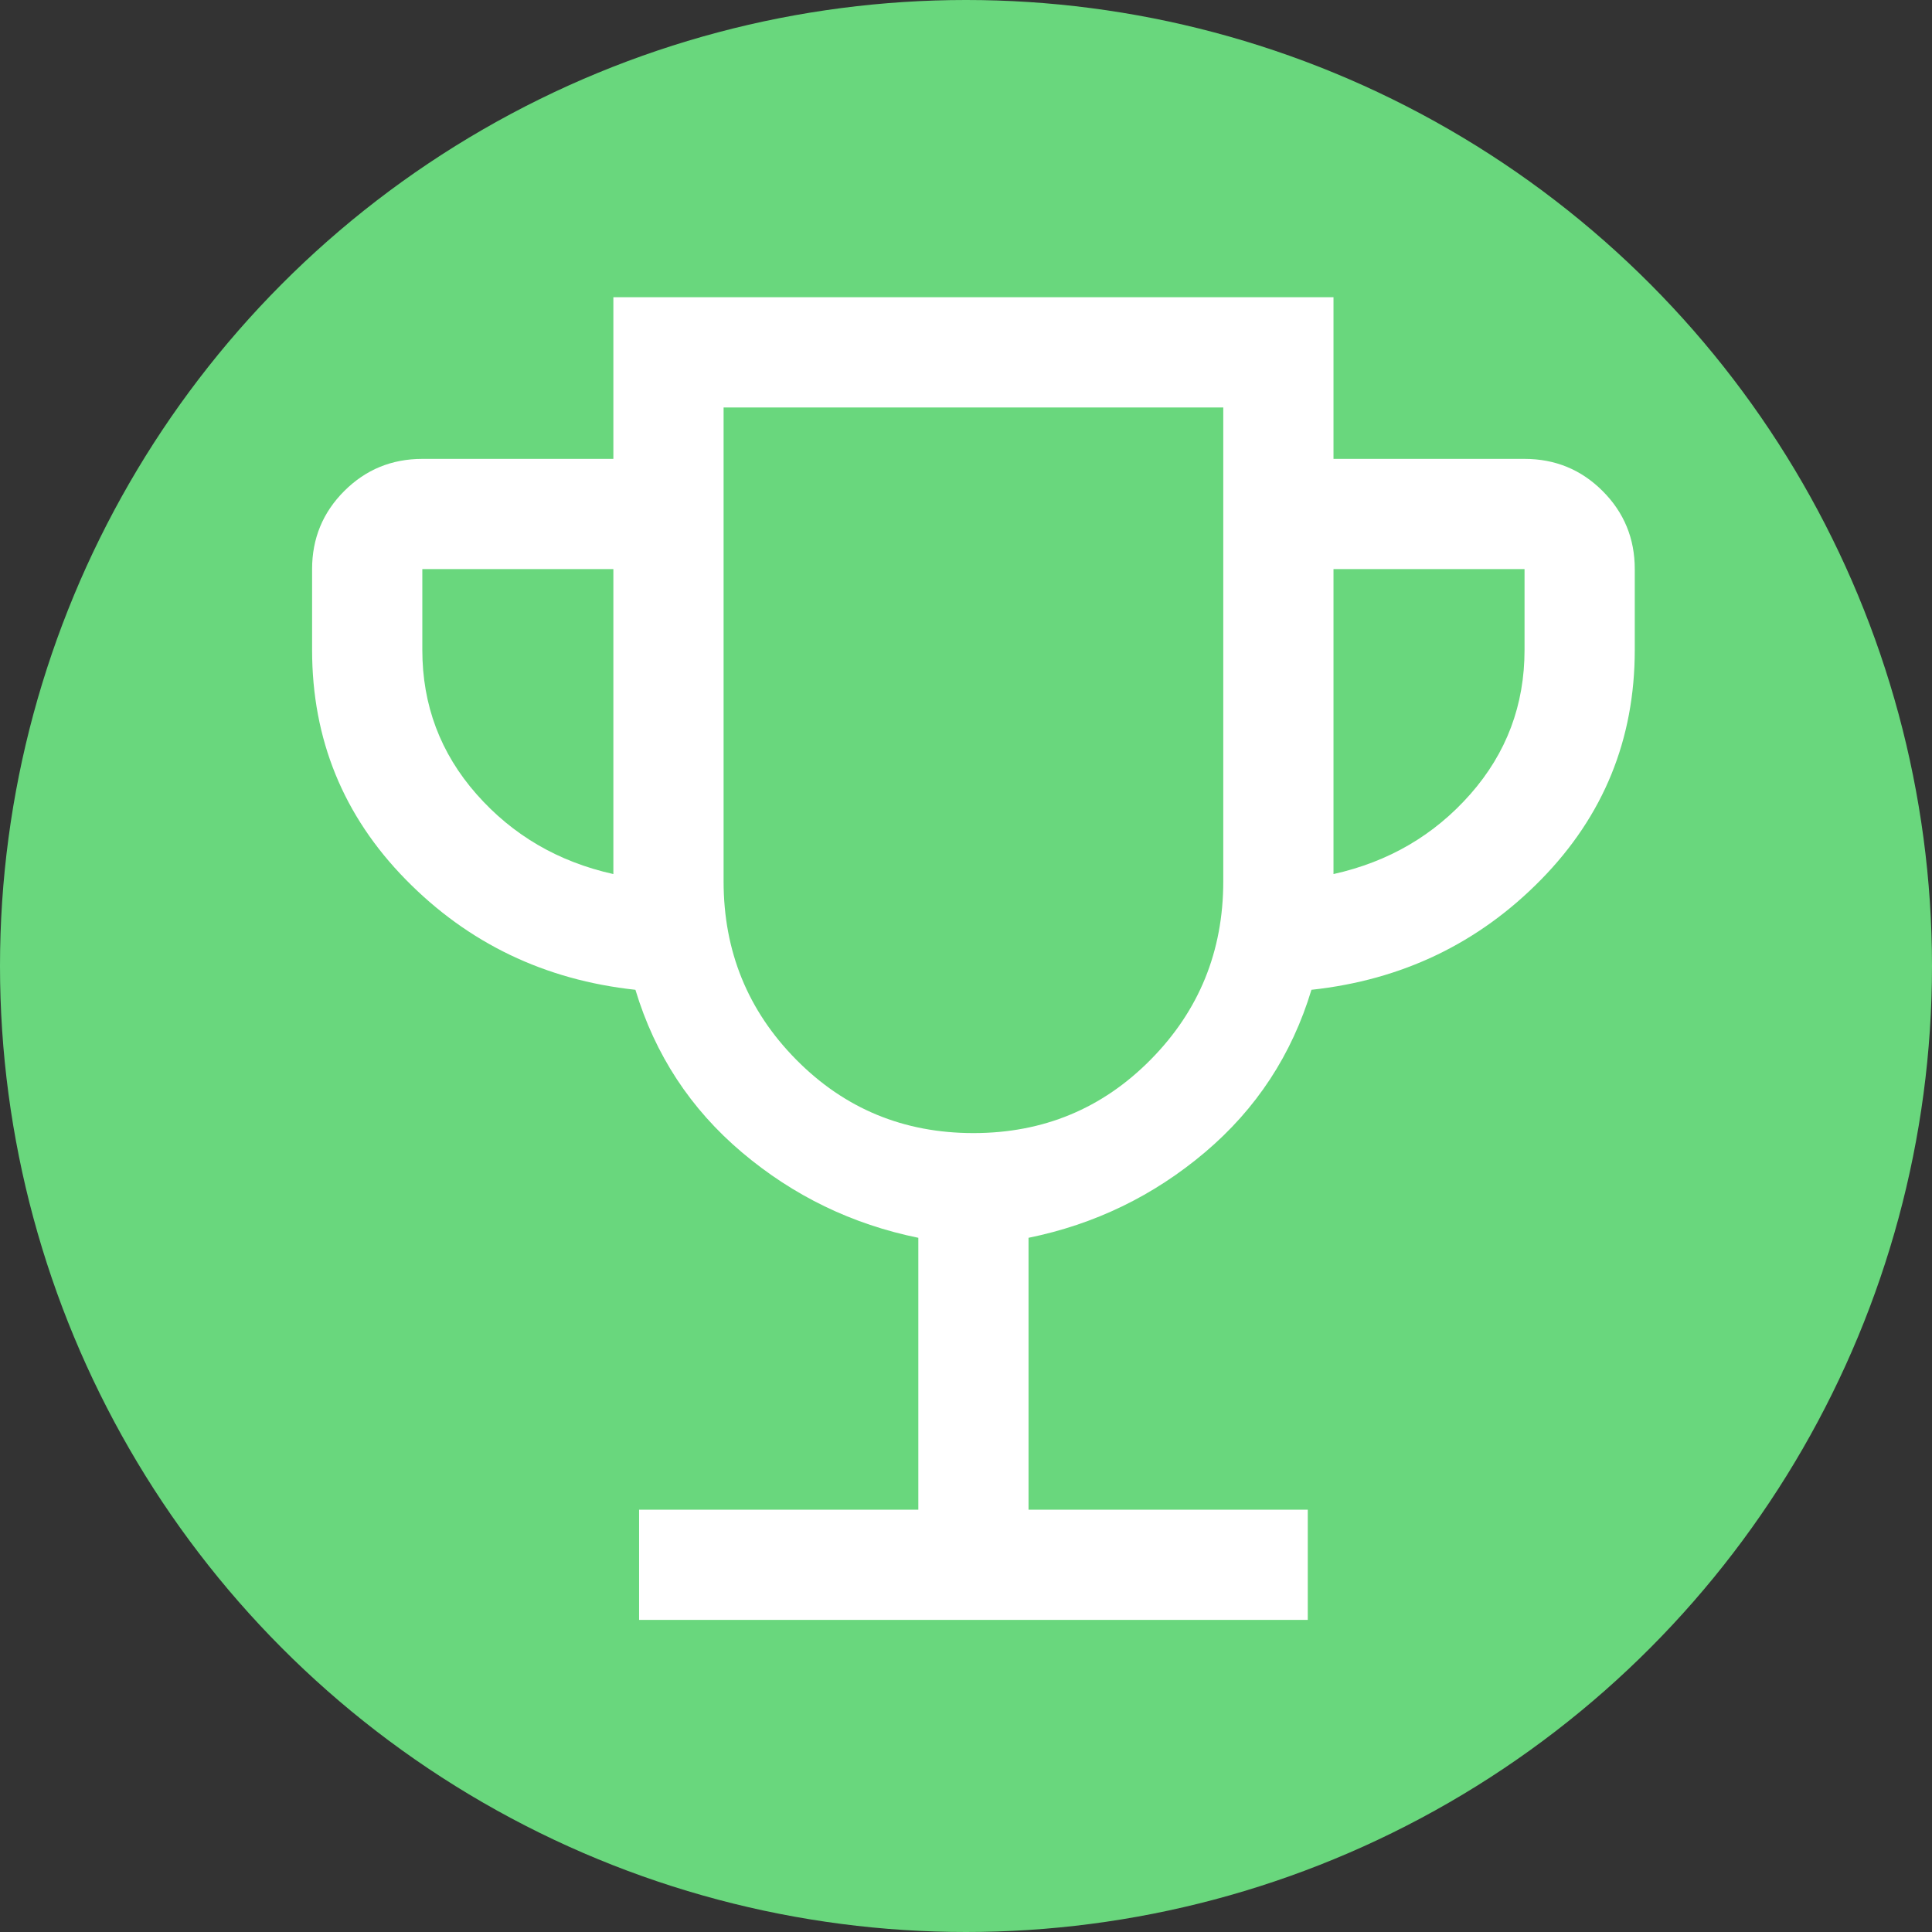
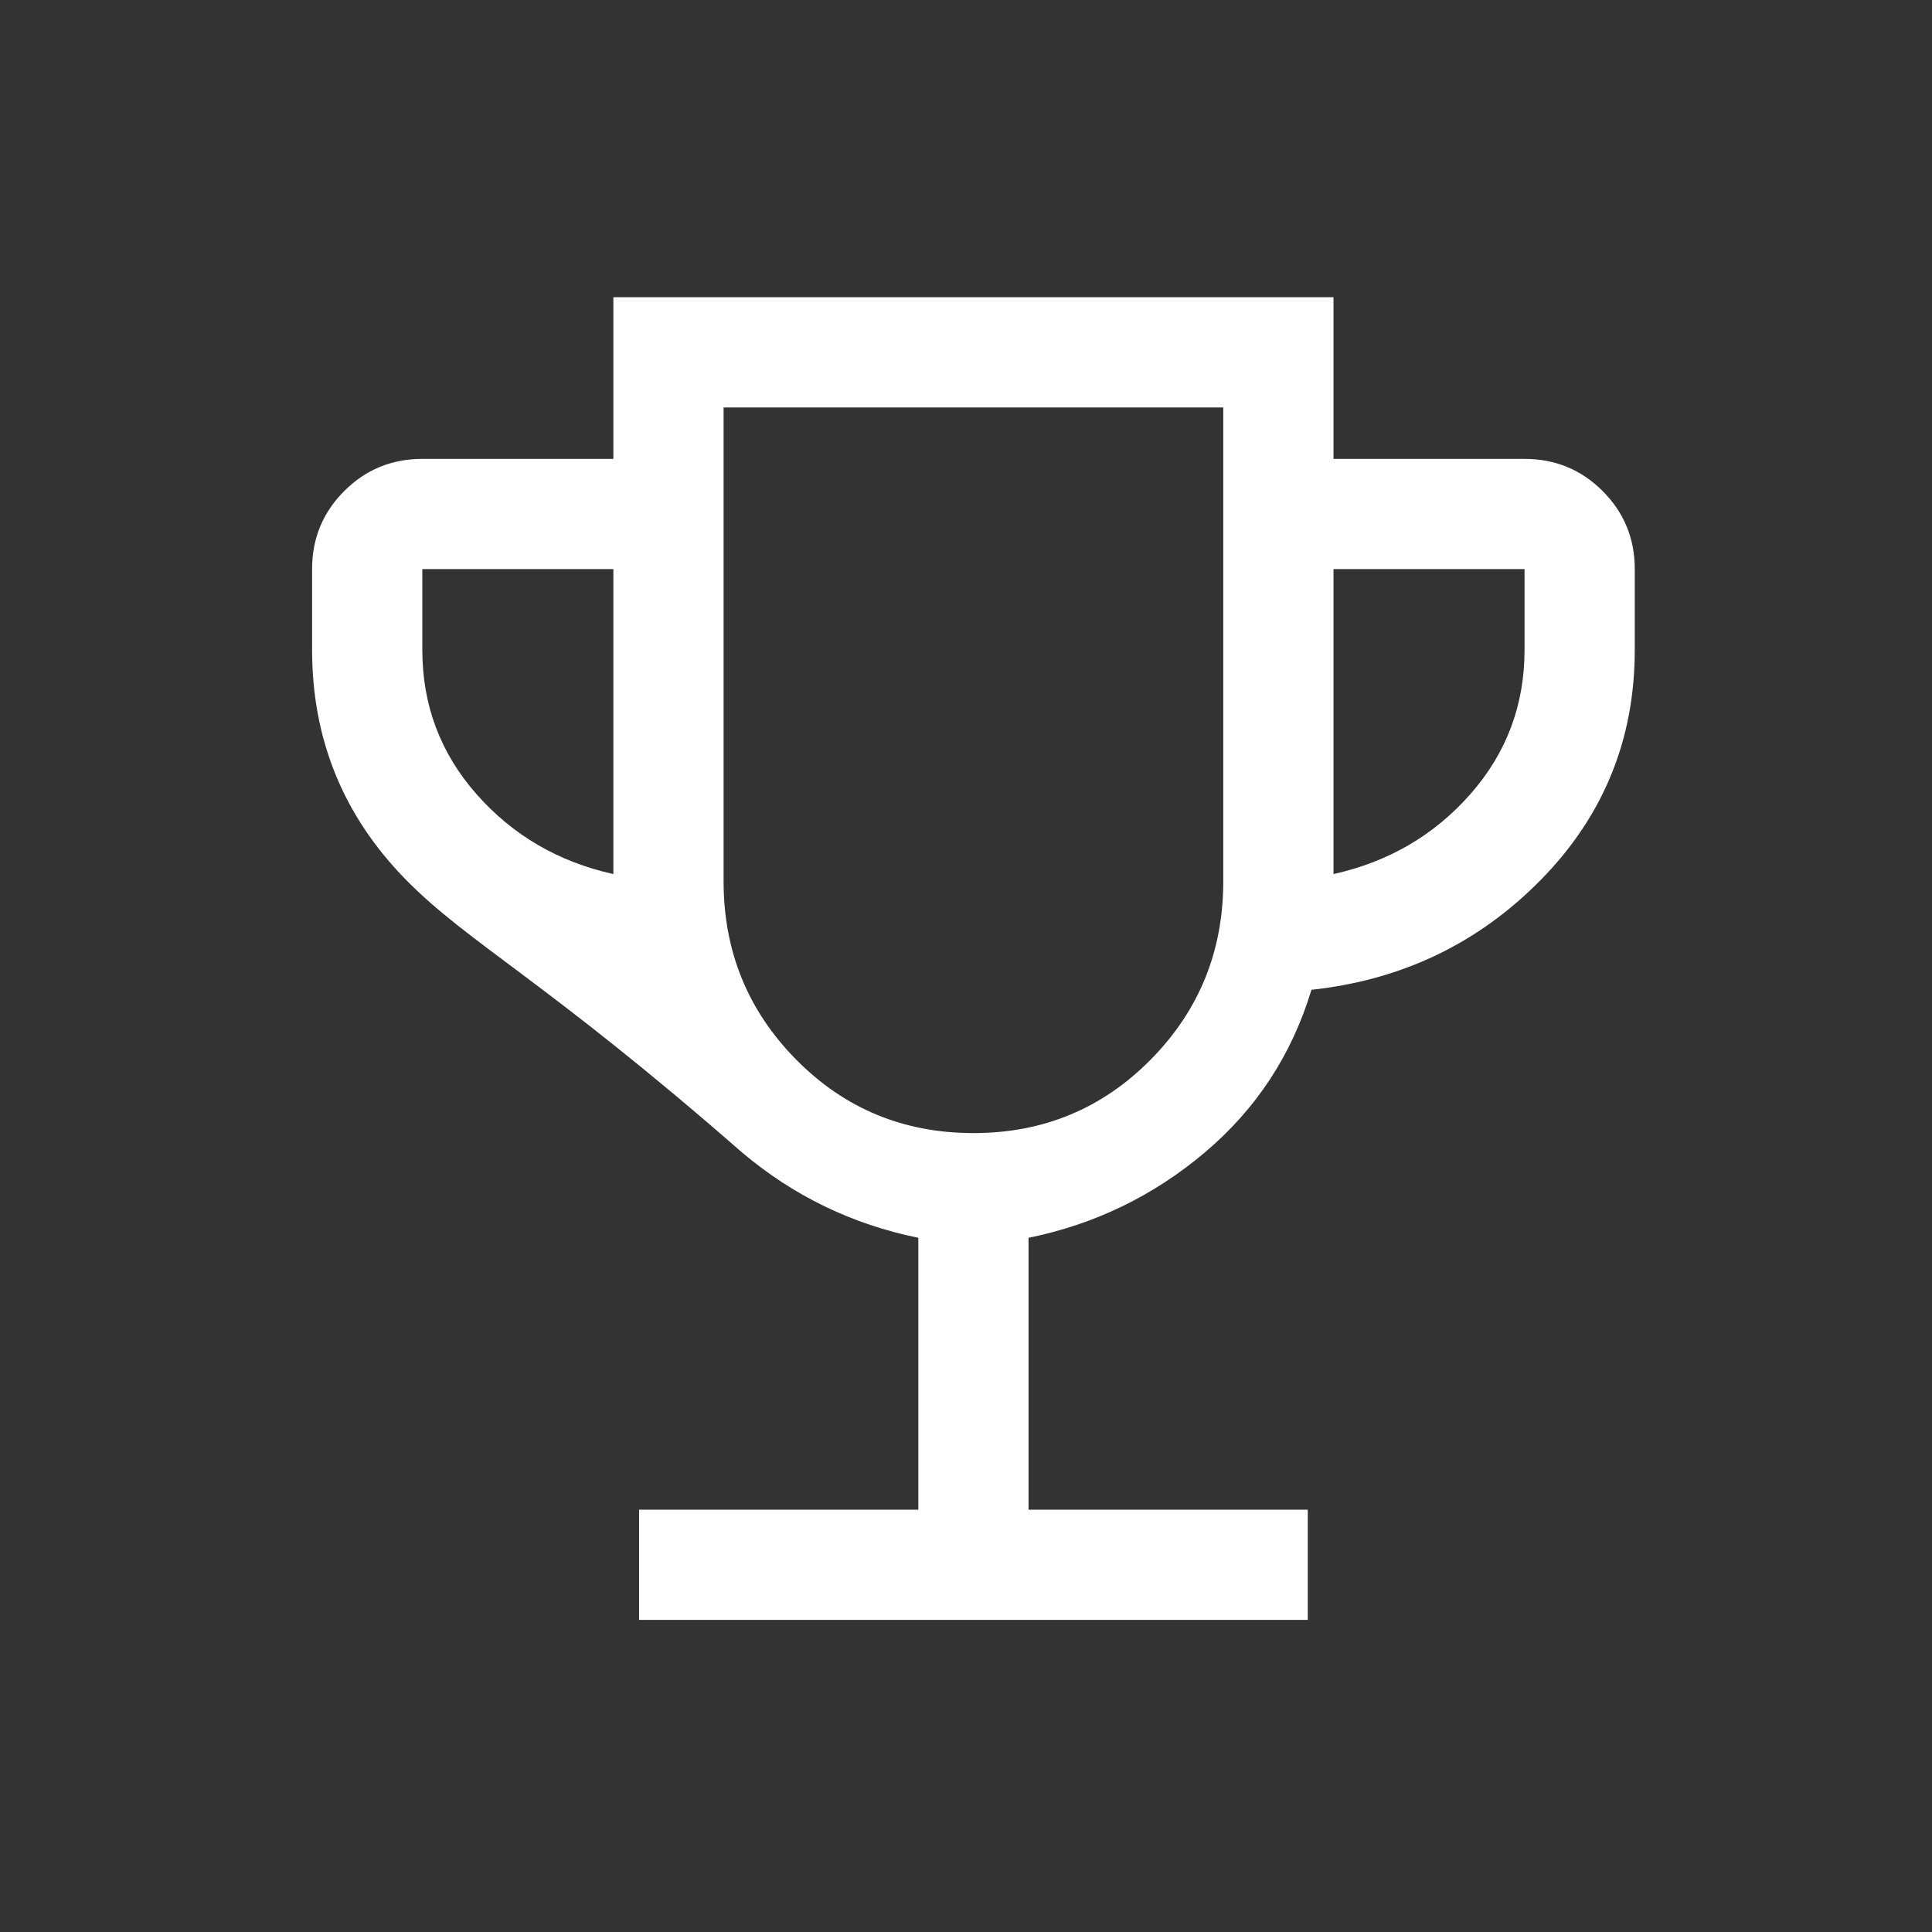
<svg xmlns="http://www.w3.org/2000/svg" width="130" height="130" viewBox="0 0 130 130" fill="none">
  <rect x="0" y="0" width="130" height="130" fill="#333333" stroke="none" />
-   <circle cx="65" cy="65" r="65" fill="#69D77D" />
-   <path d="M43.003 109V101.583H61.792V83.289C57.342 82.382 53.386 80.466 49.925 77.541C46.464 74.615 44.074 70.969 42.756 66.601C36.657 65.942 31.507 63.47 27.304 59.185C23.101 54.9 21 49.749 21 43.733V38.294C21 36.234 21.721 34.483 23.163 33.041C24.605 31.599 26.357 30.878 28.417 30.878H41.272V20H89.728V30.878H102.583C104.644 30.878 106.395 31.599 107.837 33.041C109.279 34.483 110 36.234 110 38.294V43.733C110 49.749 107.899 54.9 103.696 59.185C99.493 63.47 94.343 65.942 88.244 66.601C86.926 70.969 84.536 74.615 81.075 77.541C77.614 80.466 73.658 82.382 69.208 83.289V101.583H87.997V109H43.003ZM41.272 58.814V38.294H28.417V43.733C28.417 47.442 29.632 50.676 32.063 53.437C34.494 56.197 37.564 57.99 41.272 58.814ZM65.5 76.243C70.197 76.243 74.173 74.595 77.428 71.299C80.684 68.002 82.311 64.006 82.311 59.308V27.417H48.689V59.308C48.689 64.006 50.316 68.002 53.572 71.299C56.827 74.595 60.803 76.243 65.5 76.243ZM89.728 58.814C93.436 57.99 96.506 56.197 98.937 53.437C101.368 50.676 102.583 47.442 102.583 43.733V38.294H89.728V58.814Z" fill="white" />
+   <path d="M43.003 109V101.583H61.792V83.289C57.342 82.382 53.386 80.466 49.925 77.541C36.657 65.942 31.507 63.47 27.304 59.185C23.101 54.9 21 49.749 21 43.733V38.294C21 36.234 21.721 34.483 23.163 33.041C24.605 31.599 26.357 30.878 28.417 30.878H41.272V20H89.728V30.878H102.583C104.644 30.878 106.395 31.599 107.837 33.041C109.279 34.483 110 36.234 110 38.294V43.733C110 49.749 107.899 54.9 103.696 59.185C99.493 63.47 94.343 65.942 88.244 66.601C86.926 70.969 84.536 74.615 81.075 77.541C77.614 80.466 73.658 82.382 69.208 83.289V101.583H87.997V109H43.003ZM41.272 58.814V38.294H28.417V43.733C28.417 47.442 29.632 50.676 32.063 53.437C34.494 56.197 37.564 57.99 41.272 58.814ZM65.5 76.243C70.197 76.243 74.173 74.595 77.428 71.299C80.684 68.002 82.311 64.006 82.311 59.308V27.417H48.689V59.308C48.689 64.006 50.316 68.002 53.572 71.299C56.827 74.595 60.803 76.243 65.5 76.243ZM89.728 58.814C93.436 57.99 96.506 56.197 98.937 53.437C101.368 50.676 102.583 47.442 102.583 43.733V38.294H89.728V58.814Z" fill="white" />
</svg>